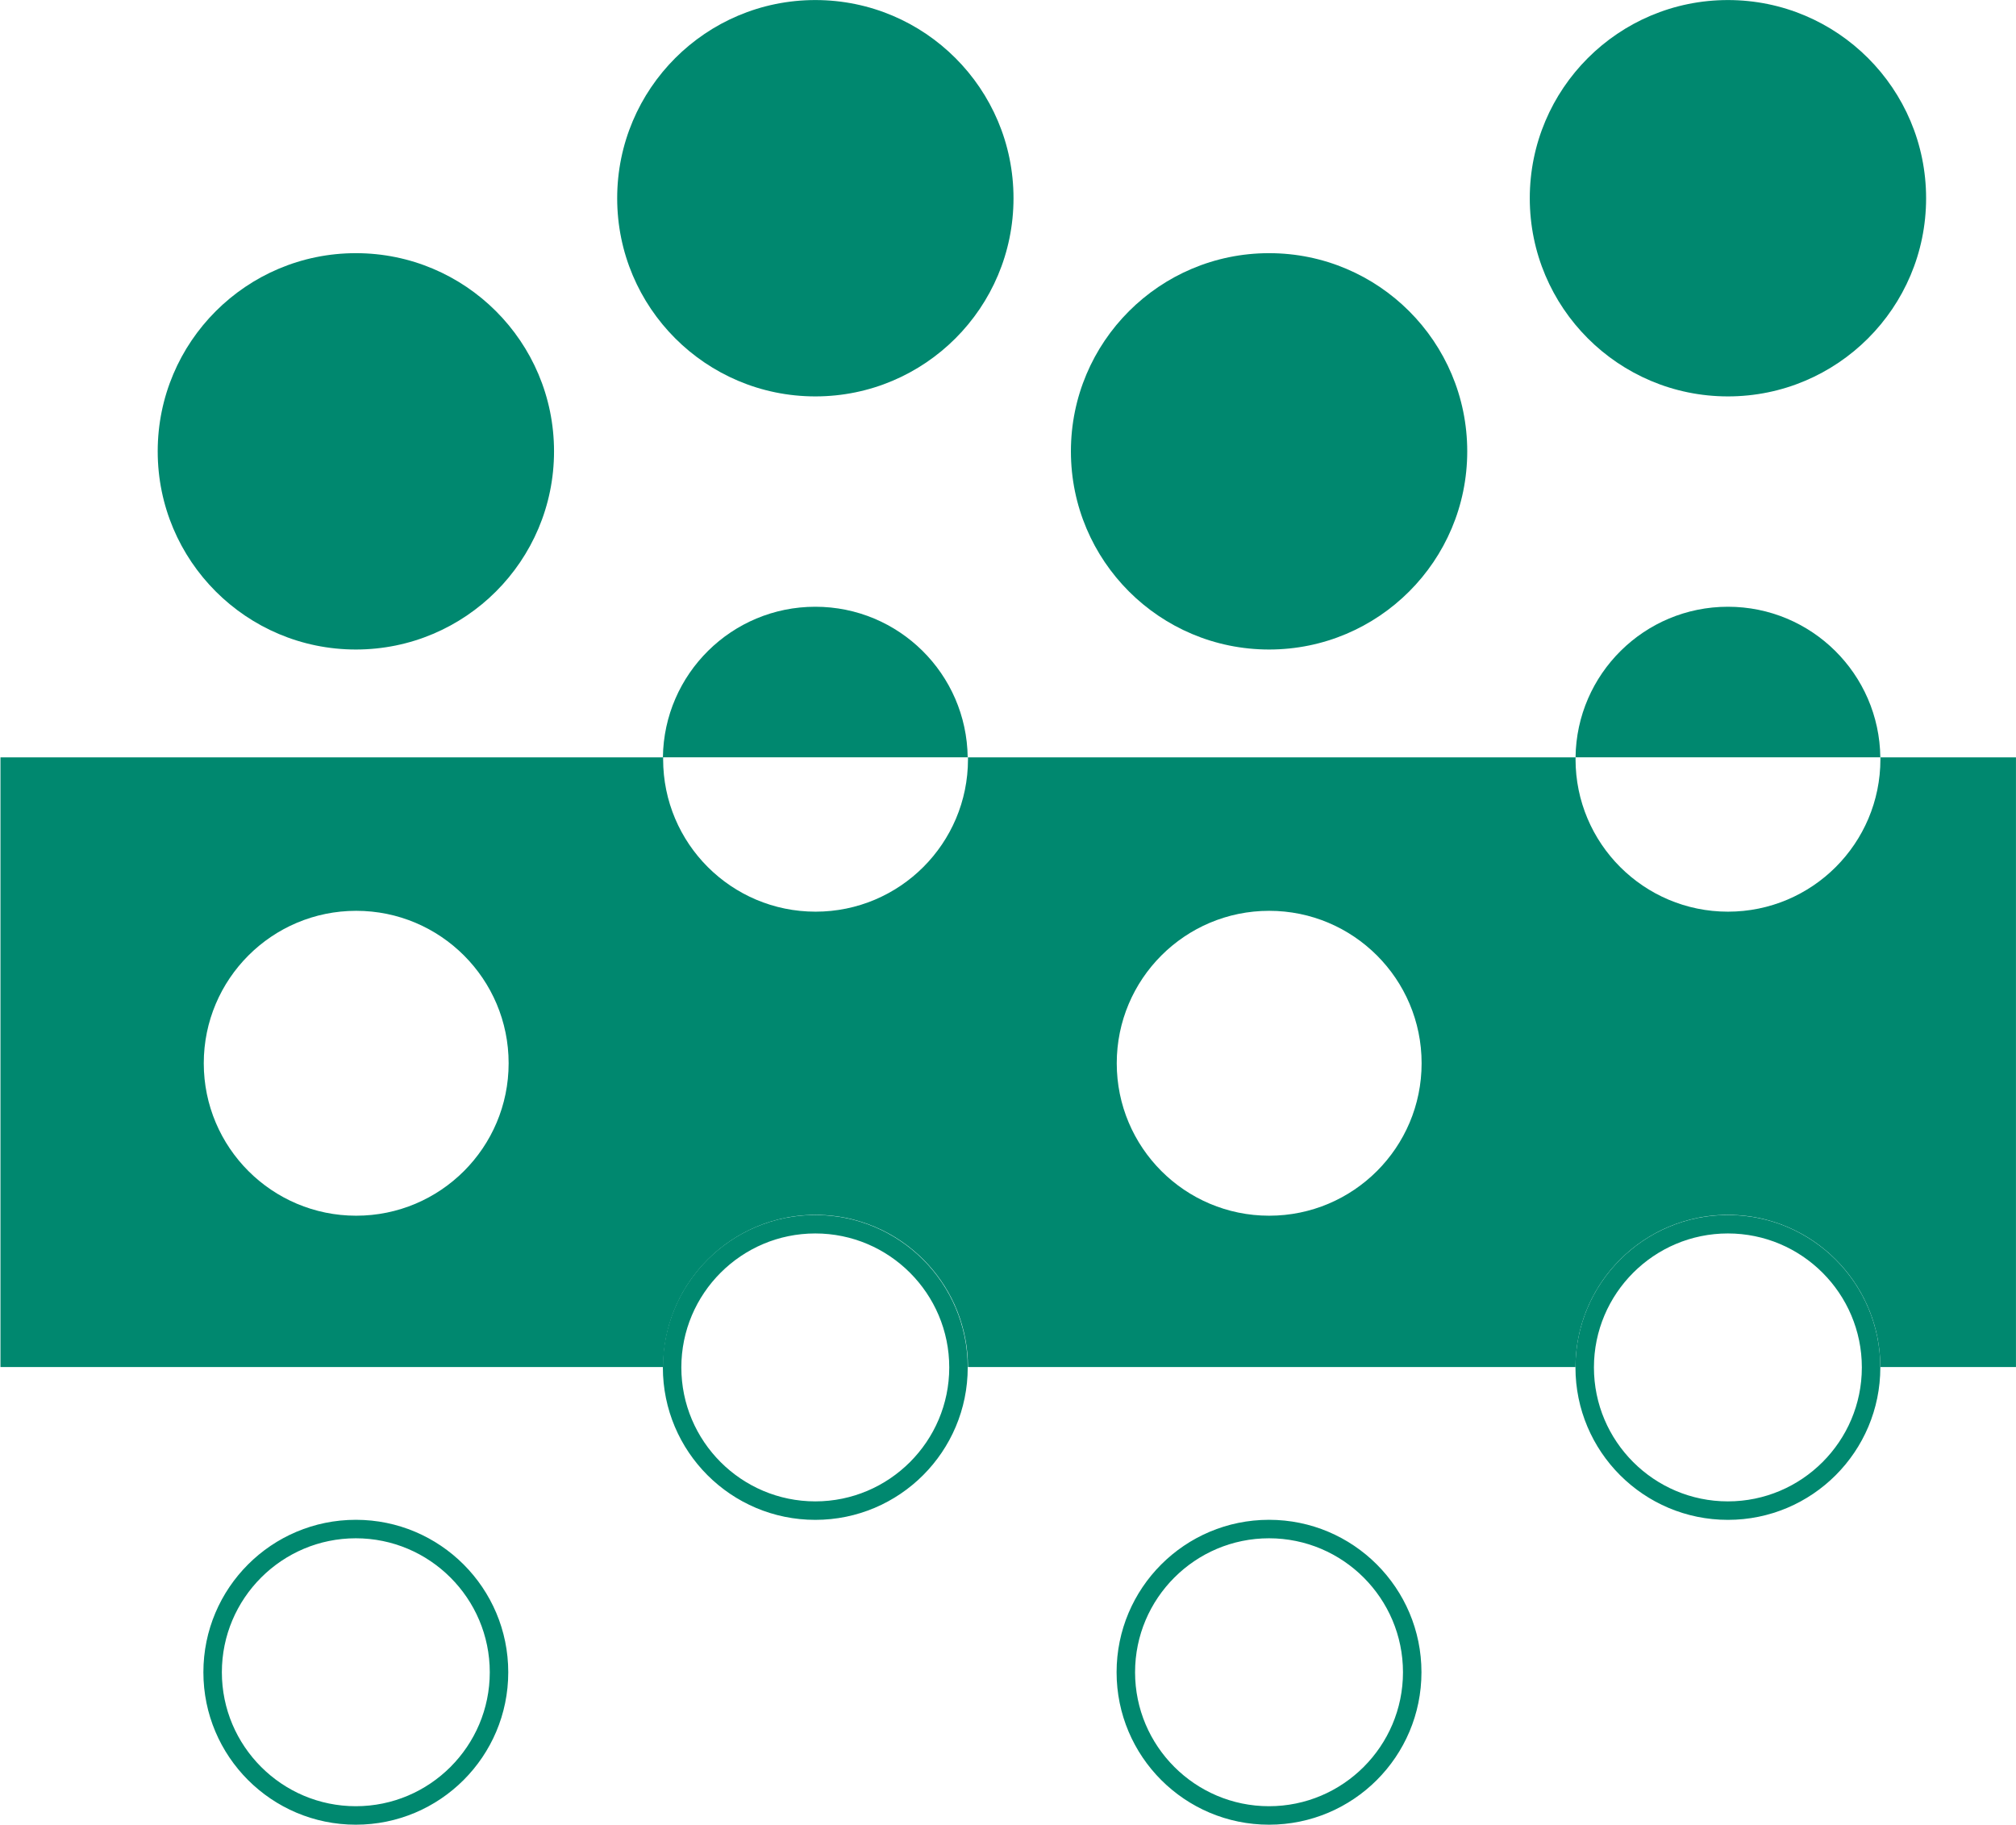
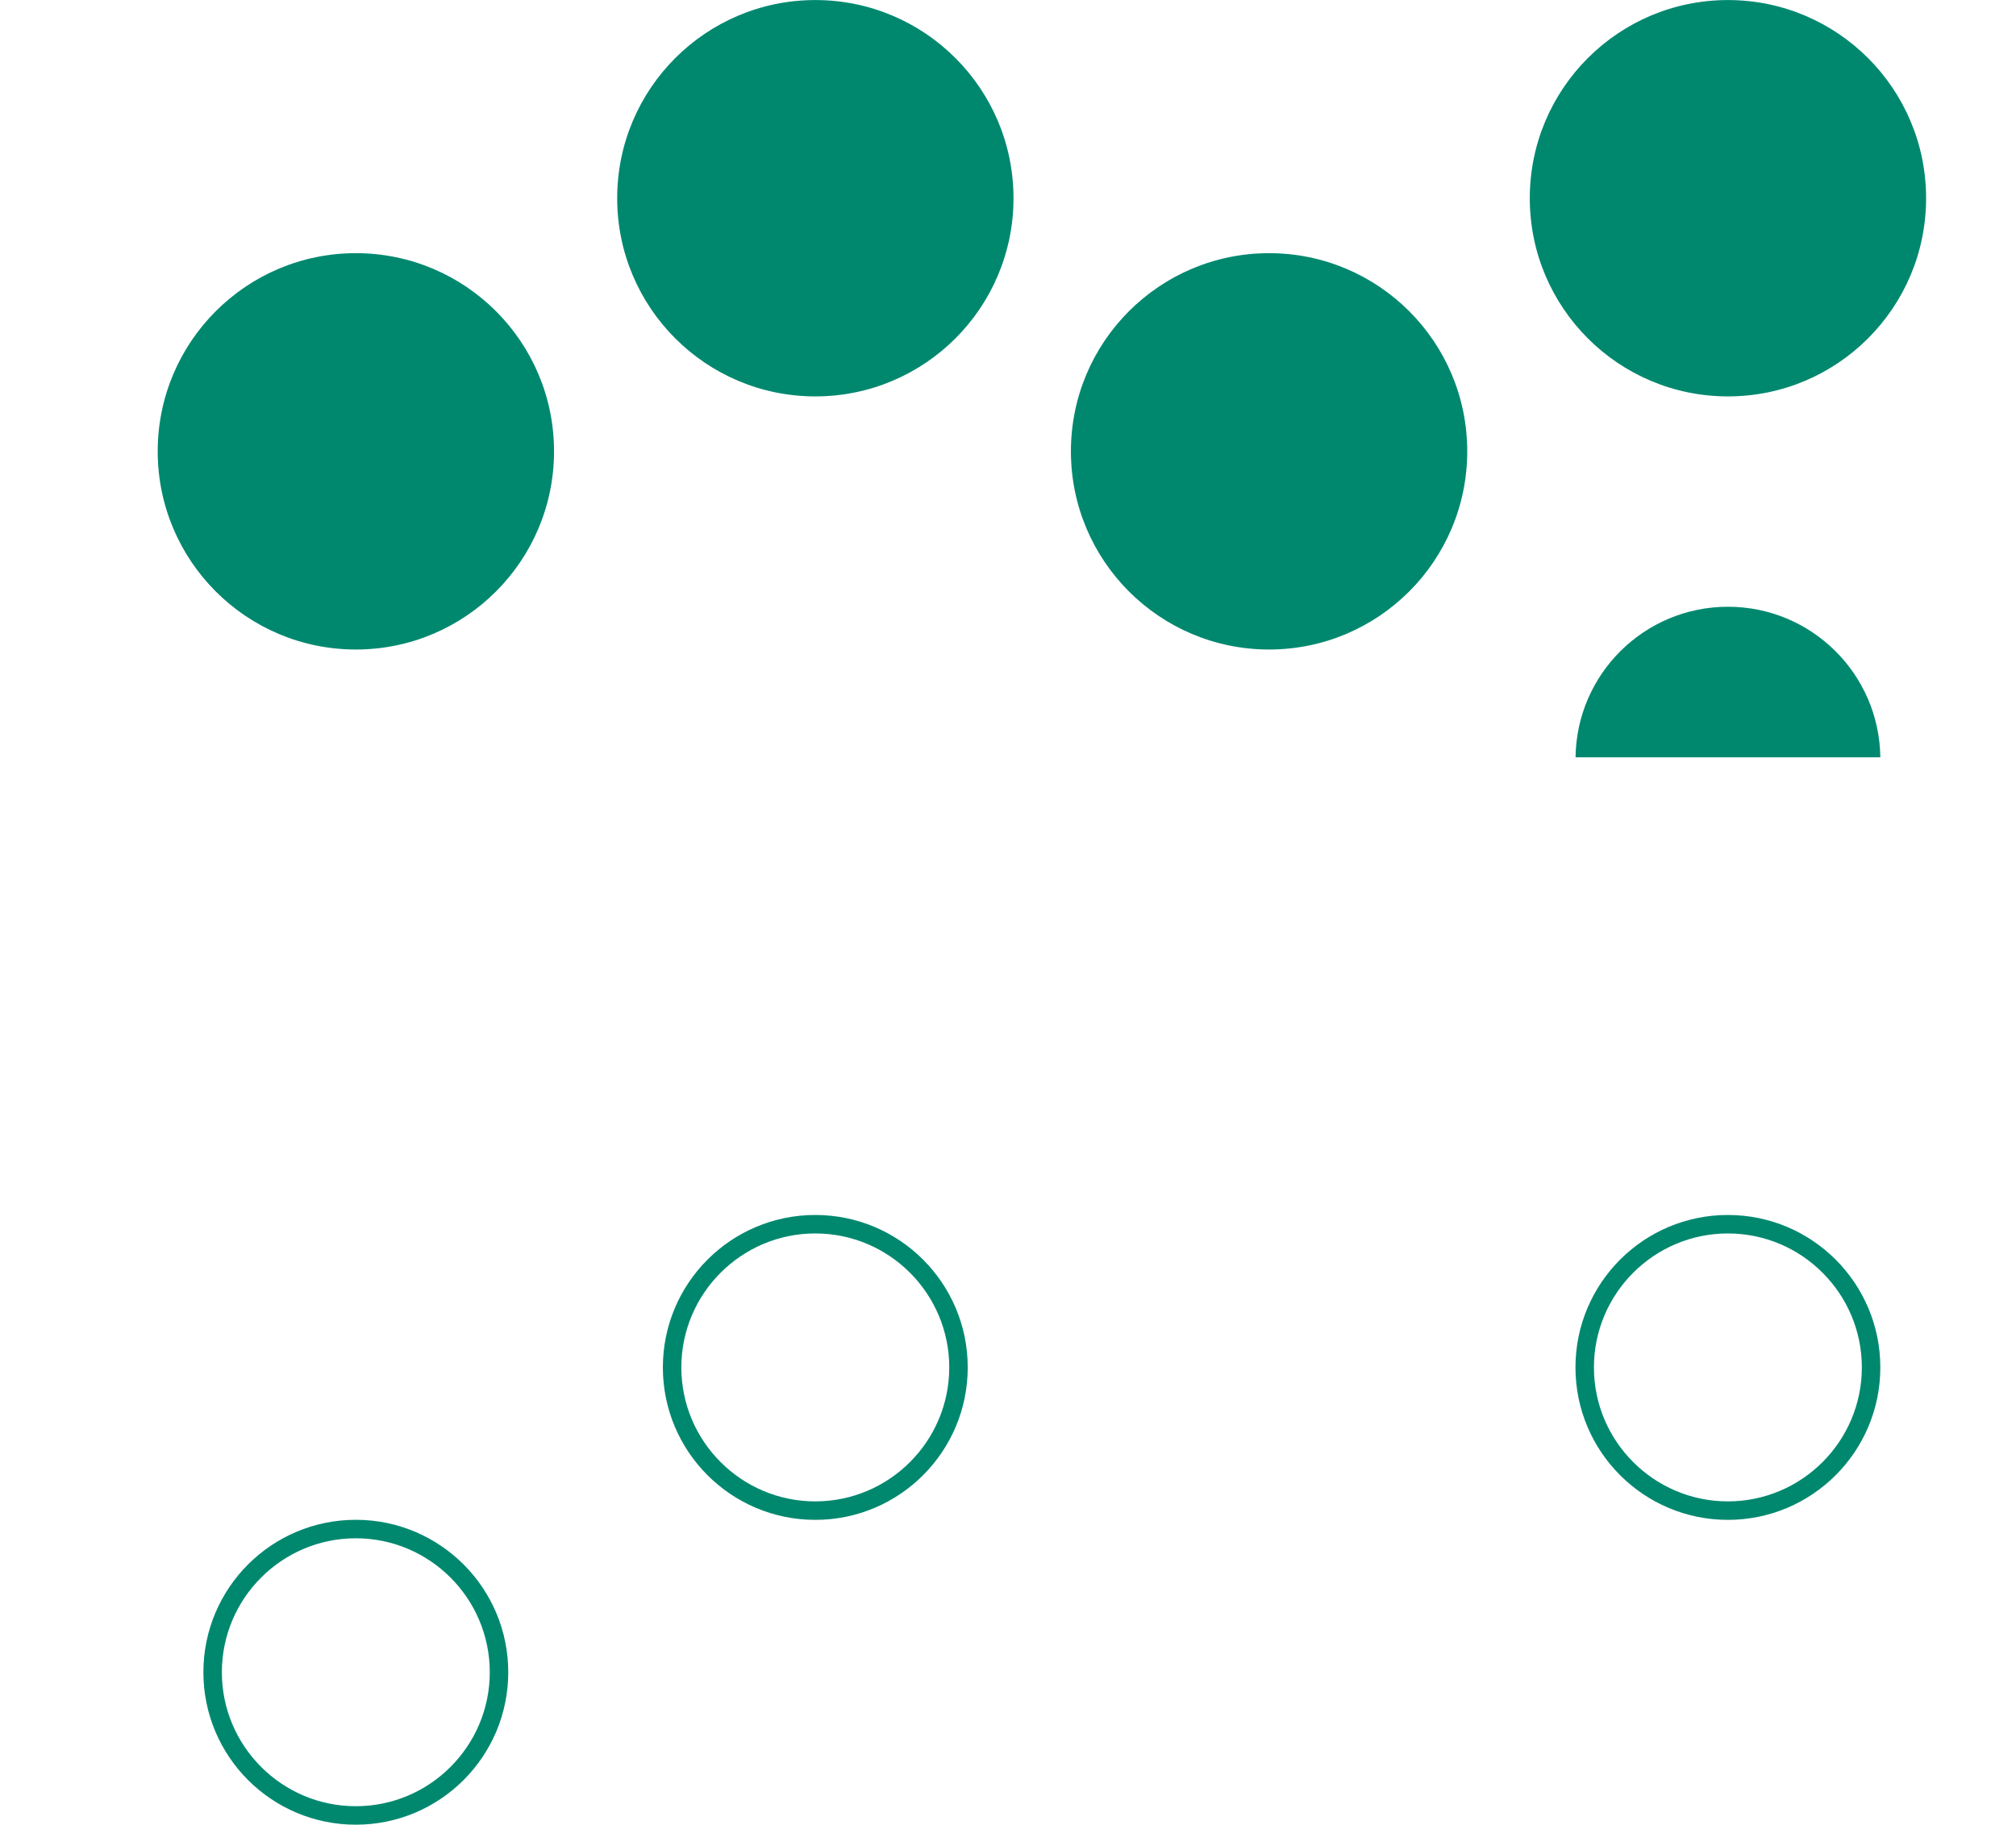
<svg xmlns="http://www.w3.org/2000/svg" xmlns:ns1="http://sodipodi.sourceforge.net/DTD/sodipodi-0.dtd" xmlns:ns2="http://www.inkscape.org/namespaces/inkscape" version="1.1" id="svg1" width="1374.129" height="1243.699" viewBox="0 0 1374.129 1243.699" ns1:docname="1_4_23_30_36_42_48.pdf">
  <defs id="defs1">
    <clipPath clipPathUnits="userSpaceOnUse" id="clipPath122">
      <path d="M 0,0 H 1920 V 1080 H 0 Z" transform="translate(-1172.63,-775.673)" id="path122" />
    </clipPath>
    <clipPath clipPathUnits="userSpaceOnUse" id="clipPath124">
      <path d="M 0,0 H 1920 V 1080 H 0 Z" transform="translate(-1407.517,-905.06)" id="path124" />
    </clipPath>
    <clipPath clipPathUnits="userSpaceOnUse" id="clipPath126">
-       <path d="M 0,0 H 1920 V 1080 H 0 Z" transform="translate(-1306.189,-696.234)" id="path126" />
-     </clipPath>
+       </clipPath>
    <clipPath clipPathUnits="userSpaceOnUse" id="clipPath128">
      <path d="M 0,0 H 1920 V 1080 H 0 Z" transform="translate(-1772.741,-696.234)" id="path128" />
    </clipPath>
    <clipPath clipPathUnits="userSpaceOnUse" id="clipPath130">
      <path d="M 0,0 H 1920 V 1080 H 0 Z" transform="translate(-1639.467,-775.673)" id="path130" />
    </clipPath>
    <clipPath clipPathUnits="userSpaceOnUse" id="clipPath132">
-       <path d="M 0,0 H 1920 V 1080 H 0 Z" transform="translate(-1850.66,-619.237)" id="path132" />
-     </clipPath>
+       </clipPath>
    <clipPath clipPathUnits="userSpaceOnUse" id="clipPath134">
      <path d="M 0,0 H 1920 V 1080 H 0 Z" transform="translate(-1874.044,-905.06)" id="path134" />
    </clipPath>
    <clipPath clipPathUnits="userSpaceOnUse" id="clipPath136">
      <path d="M 0,0 H 1920 V 1080 H 0 Z" transform="translate(-1306.189,-375.877)" id="path136" />
    </clipPath>
    <clipPath clipPathUnits="userSpaceOnUse" id="clipPath138">
      <path d="M 0,0 H 1920 V 1080 H 0 Z" transform="translate(-1772.716,-375.877)" id="path138" />
    </clipPath>
    <clipPath clipPathUnits="userSpaceOnUse" id="clipPath140">
      <path d="M 0,0 H 1920 V 1080 H 0 Z" transform="translate(-1071.302,-220.054)" id="path140" />
    </clipPath>
    <clipPath clipPathUnits="userSpaceOnUse" id="clipPath142">
-       <path d="M 0,0 H 1920 V 1080 H 0 Z" transform="translate(-1538.14,-220.054)" id="path142" />
-     </clipPath>
+       </clipPath>
  </defs>
  <ns1:namedview id="namedview1" pagecolor="#ffffff" bordercolor="#666666" borderopacity="1.0" ns2:showpageshadow="2" ns2:pageopacity="0.0" ns2:pagecheckerboard="0" ns2:deskcolor="#d1d1d1">
    <ns2:page x="-1.8075674e-05" y="-3.7455036e-06" width="1374.129" height="1243.699" id="page2" margin="0" bleed="0" />
  </ns1:namedview>
  <g id="g117" ns2:groupmode="layer" ns2:label="36" transform="translate(-11505.871,-98.15)">
    <g id="g120">
      <path id="path121" d="m 0,0 c 0,-55.962 -45.366,-101.328 -101.327,-101.328 -55.962,0 -101.328,45.366 -101.328,101.328 0,55.962 45.366,101.327 101.328,101.327 C -45.366,101.327 0,55.962 0,0" style="fill:#00886f;fill-opacity:1;fill-rule:nonzero;stroke:none" transform="matrix(1.333,0,0,-1.333,11883.506,405.769)" clip-path="url(#clipPath122)" />
      <path id="path123" d="m 0,0 c 0,-55.962 -45.366,-101.328 -101.328,-101.328 -55.961,0 -101.327,45.366 -101.327,101.328 0,55.962 45.366,101.328 101.327,101.328 C -45.366,101.328 0,55.962 0,0" style="fill:#00886f;fill-opacity:1;fill-rule:nonzero;stroke:none" transform="matrix(1.333,0,0,-1.333,12196.689,233.254)" clip-path="url(#clipPath124)" />
      <path id="path125" d="M 0,0 C -42.729,0 -77.41,-34.388 -77.92,-76.996 H 77.921 C 77.41,-34.388 42.73,0 0,0" style="fill:#00886f;fill-opacity:1;fill-rule:nonzero;stroke:none" transform="matrix(1.333,0,0,-1.333,12061.585,511.689)" clip-path="url(#clipPath126)" />
      <path id="path127" d="M 0,0 C -42.73,0 -77.411,-34.388 -77.921,-76.996 H 77.92 C 77.409,-34.388 42.729,0 0,0" style="fill:#00886f;fill-opacity:1;fill-rule:nonzero;stroke:none" transform="matrix(1.333,0,0,-1.333,12683.654,511.689)" clip-path="url(#clipPath128)" />
      <path id="path129" d="m 0,0 c 0,-55.962 -45.366,-101.328 -101.327,-101.328 -55.962,0 -101.328,45.366 -101.328,101.328 0,55.962 45.366,101.327 101.328,101.327 C -45.366,101.327 0,55.962 0,0" style="fill:#00886f;fill-opacity:1;fill-rule:nonzero;stroke:none" transform="matrix(1.333,0,0,-1.333,12505.956,405.769)" clip-path="url(#clipPath130)" />
-       <path id="path131" d="m 0,0 c 0.004,-0.317 0.024,-0.63 0.024,-0.948 0,-43.048 -34.897,-77.944 -77.944,-77.944 -43.047,0 -77.944,34.896 -77.944,77.944 0,0.318 0.02,0.631 0.023,0.948 L -466.55,0 c 0.003,-0.317 0.023,-0.63 0.023,-0.948 0,-43.048 -34.897,-77.944 -77.944,-77.944 -43.047,0 -77.944,34.896 -77.944,77.944 0,0.318 0.02,0.631 0.024,0.948 h -338.866 v -311.723 h 338.845 c 0.035,20.149 7.712,38.505 20.29,52.321 0.035,0.038 0.072,0.074 0.107,0.112 0.805,0.881 1.628,1.746 2.472,2.589 0.066,0.066 0.137,0.128 0.202,0.193 0.818,0.81 1.649,1.607 2.501,2.381 0.144,0.13 0.297,0.252 0.442,0.383 0.783,0.7 1.573,1.393 2.384,2.062 0.177,0.146 0.364,0.281 0.543,0.426 0.79,0.64 1.583,1.274 2.398,1.883 0.232,0.173 0.474,0.332 0.708,0.503 0.774,0.565 1.55,1.128 2.345,1.665 0.306,0.207 0.624,0.396 0.933,0.598 0.736,0.482 1.471,0.967 2.224,1.425 0.411,0.249 0.835,0.477 1.25,0.719 0.668,0.388 1.331,0.785 2.011,1.154 0.504,0.274 1.022,0.523 1.533,0.785 0.607,0.313 1.207,0.636 1.823,0.933 0.611,0.294 1.237,0.561 1.856,0.839 0.532,0.239 1.056,0.492 1.594,0.72 0.725,0.306 1.465,0.583 2.201,0.868 0.446,0.173 0.885,0.361 1.334,0.525 0.866,0.317 1.747,0.602 2.627,0.889 0.332,0.108 0.657,0.231 0.991,0.335 1.072,0.333 2.157,0.634 3.247,0.922 0.151,0.04 0.297,0.088 0.448,0.127 6.226,1.602 12.752,2.454 19.477,2.454 6.725,0 13.252,-0.852 19.477,-2.454 0.157,-0.04 0.311,-0.091 0.467,-0.133 1.084,-0.286 2.162,-0.585 3.227,-0.916 0.366,-0.114 0.724,-0.248 1.088,-0.367 0.847,-0.278 1.696,-0.551 2.531,-0.857 0.45,-0.164 0.888,-0.352 1.334,-0.525 0.736,-0.285 1.476,-0.562 2.202,-0.868 0.559,-0.237 1.104,-0.499 1.656,-0.748 0.598,-0.27 1.202,-0.526 1.792,-0.81 0.635,-0.306 1.255,-0.64 1.881,-0.963 0.492,-0.253 0.991,-0.492 1.476,-0.756 0.681,-0.369 1.343,-0.766 2.011,-1.154 0.415,-0.242 0.839,-0.47 1.25,-0.719 0.784,-0.477 1.549,-0.98 2.316,-1.483 0.277,-0.183 0.564,-0.353 0.84,-0.539 0.804,-0.543 1.589,-1.112 2.371,-1.684 0.226,-0.165 0.459,-0.319 0.683,-0.485 0.846,-0.632 1.671,-1.29 2.49,-1.955 0.148,-0.12 0.303,-0.232 0.45,-0.353 0.846,-0.698 1.671,-1.419 2.486,-2.151 0.112,-0.1 0.229,-0.194 0.34,-0.294 0.855,-0.777 1.689,-1.576 2.509,-2.389 0.064,-0.063 0.131,-0.122 0.195,-0.186 0.844,-0.843 1.667,-1.708 2.472,-2.589 0.035,-0.038 0.072,-0.074 0.107,-0.112 12.579,-13.816 20.256,-32.172 20.29,-52.321 h 310.645 c 0,0.017 0.001,0.033 0.001,0.049 0.047,20.13 7.721,38.467 20.289,52.272 0.035,0.038 0.072,0.074 0.107,0.112 0.805,0.881 1.628,1.746 2.472,2.589 0.066,0.066 0.136,0.128 0.202,0.193 0.817,0.81 1.648,1.607 2.501,2.381 0.144,0.13 0.296,0.252 0.442,0.383 0.783,0.7 1.572,1.393 2.384,2.062 0.177,0.146 0.364,0.281 0.542,0.426 0.79,0.64 1.585,1.274 2.399,1.883 0.223,0.167 0.457,0.32 0.682,0.485 0.783,0.572 1.568,1.141 2.372,1.684 0.276,0.186 0.563,0.356 0.84,0.539 0.767,0.503 1.532,1.006 2.316,1.483 0.411,0.249 0.835,0.477 1.25,0.719 0.668,0.388 1.331,0.785 2.011,1.154 0.485,0.264 0.985,0.503 1.476,0.756 0.626,0.323 1.246,0.657 1.881,0.963 0.59,0.284 1.194,0.54 1.792,0.81 0.552,0.249 1.097,0.511 1.656,0.748 0.726,0.306 1.466,0.583 2.202,0.868 0.446,0.173 0.884,0.361 1.334,0.525 0.866,0.317 1.747,0.602 2.627,0.889 0.332,0.108 0.658,0.231 0.991,0.335 1.072,0.333 2.157,0.634 3.247,0.922 0.15,0.04 0.297,0.088 0.448,0.127 6.225,1.602 12.751,2.454 19.477,2.454 6.725,0 13.251,-0.852 19.476,-2.454 0.2,-0.051 0.395,-0.115 0.595,-0.168 1.04,-0.277 2.077,-0.563 3.1,-0.881 0.38,-0.118 0.752,-0.258 1.129,-0.382 0.833,-0.273 1.668,-0.541 2.489,-0.841 0.495,-0.182 0.979,-0.388 1.47,-0.579 0.69,-0.269 1.385,-0.527 2.065,-0.815 0.583,-0.246 1.15,-0.519 1.725,-0.779 0.575,-0.26 1.157,-0.506 1.725,-0.779 0.635,-0.306 1.254,-0.64 1.88,-0.963 0.492,-0.253 0.992,-0.492 1.477,-0.756 0.708,-0.384 1.396,-0.795 2.09,-1.2 0.388,-0.227 0.785,-0.439 1.17,-0.673 0.795,-0.482 1.572,-0.993 2.349,-1.504 0.267,-0.176 0.543,-0.339 0.808,-0.518 0.834,-0.563 1.649,-1.153 2.46,-1.747 0.195,-0.143 0.398,-0.277 0.592,-0.421 0.852,-0.637 1.684,-1.299 2.509,-1.969 0.142,-0.115 0.291,-0.223 0.432,-0.34 0.846,-0.698 1.672,-1.419 2.487,-2.151 0.111,-0.1 0.229,-0.194 0.34,-0.294 0.855,-0.777 1.689,-1.576 2.509,-2.389 0.063,-0.063 0.131,-0.122 0.195,-0.186 0.875,-0.874 1.729,-1.769 2.562,-2.683 0.005,-0.006 0.01,-0.011 0.015,-0.016 12.58,-13.817 20.257,-32.173 20.292,-52.323 h 77.44 L 77.437,0 Z m -779.358,-234.347 c -43.047,0 -77.944,34.898 -77.944,77.944 0,43.048 34.897,77.945 77.944,77.945 43.048,0 77.944,-34.897 77.944,-77.945 0,-43.046 -34.896,-77.944 -77.944,-77.944 m 466.838,0 c -43.047,0 -77.944,34.898 -77.944,77.944 0,43.048 34.897,77.945 77.944,77.945 43.047,0 77.944,-34.897 77.944,-77.945 0,-43.046 -34.897,-77.944 -77.944,-77.944" style="fill:#00886f;fill-opacity:1;fill-rule:nonzero;stroke:none" transform="matrix(1.333,0,0,-1.333,12787.547,614.35)" clip-path="url(#clipPath132)" />
+       <path id="path131" d="m 0,0 c 0.004,-0.317 0.024,-0.63 0.024,-0.948 0,-43.048 -34.897,-77.944 -77.944,-77.944 -43.047,0 -77.944,34.896 -77.944,77.944 0,0.318 0.02,0.631 0.023,0.948 L -466.55,0 c 0.003,-0.317 0.023,-0.63 0.023,-0.948 0,-43.048 -34.897,-77.944 -77.944,-77.944 -43.047,0 -77.944,34.896 -77.944,77.944 0,0.318 0.02,0.631 0.024,0.948 h -338.866 v -311.723 h 338.845 c 0.035,20.149 7.712,38.505 20.29,52.321 0.035,0.038 0.072,0.074 0.107,0.112 0.805,0.881 1.628,1.746 2.472,2.589 0.066,0.066 0.137,0.128 0.202,0.193 0.818,0.81 1.649,1.607 2.501,2.381 0.144,0.13 0.297,0.252 0.442,0.383 0.783,0.7 1.573,1.393 2.384,2.062 0.177,0.146 0.364,0.281 0.543,0.426 0.79,0.64 1.583,1.274 2.398,1.883 0.232,0.173 0.474,0.332 0.708,0.503 0.774,0.565 1.55,1.128 2.345,1.665 0.306,0.207 0.624,0.396 0.933,0.598 0.736,0.482 1.471,0.967 2.224,1.425 0.411,0.249 0.835,0.477 1.25,0.719 0.668,0.388 1.331,0.785 2.011,1.154 0.504,0.274 1.022,0.523 1.533,0.785 0.607,0.313 1.207,0.636 1.823,0.933 0.611,0.294 1.237,0.561 1.856,0.839 0.532,0.239 1.056,0.492 1.594,0.72 0.725,0.306 1.465,0.583 2.201,0.868 0.446,0.173 0.885,0.361 1.334,0.525 0.866,0.317 1.747,0.602 2.627,0.889 0.332,0.108 0.657,0.231 0.991,0.335 1.072,0.333 2.157,0.634 3.247,0.922 0.151,0.04 0.297,0.088 0.448,0.127 6.226,1.602 12.752,2.454 19.477,2.454 6.725,0 13.252,-0.852 19.477,-2.454 0.157,-0.04 0.311,-0.091 0.467,-0.133 1.084,-0.286 2.162,-0.585 3.227,-0.916 0.366,-0.114 0.724,-0.248 1.088,-0.367 0.847,-0.278 1.696,-0.551 2.531,-0.857 0.45,-0.164 0.888,-0.352 1.334,-0.525 0.736,-0.285 1.476,-0.562 2.202,-0.868 0.559,-0.237 1.104,-0.499 1.656,-0.748 0.598,-0.27 1.202,-0.526 1.792,-0.81 0.635,-0.306 1.255,-0.64 1.881,-0.963 0.492,-0.253 0.991,-0.492 1.476,-0.756 0.681,-0.369 1.343,-0.766 2.011,-1.154 0.415,-0.242 0.839,-0.47 1.25,-0.719 0.784,-0.477 1.549,-0.98 2.316,-1.483 0.277,-0.183 0.564,-0.353 0.84,-0.539 0.804,-0.543 1.589,-1.112 2.371,-1.684 0.226,-0.165 0.459,-0.319 0.683,-0.485 0.846,-0.632 1.671,-1.29 2.49,-1.955 0.148,-0.12 0.303,-0.232 0.45,-0.353 0.846,-0.698 1.671,-1.419 2.486,-2.151 0.112,-0.1 0.229,-0.194 0.34,-0.294 0.855,-0.777 1.689,-1.576 2.509,-2.389 0.064,-0.063 0.131,-0.122 0.195,-0.186 0.844,-0.843 1.667,-1.708 2.472,-2.589 0.035,-0.038 0.072,-0.074 0.107,-0.112 12.579,-13.816 20.256,-32.172 20.29,-52.321 h 310.645 c 0,0.017 0.001,0.033 0.001,0.049 0.047,20.13 7.721,38.467 20.289,52.272 0.035,0.038 0.072,0.074 0.107,0.112 0.805,0.881 1.628,1.746 2.472,2.589 0.066,0.066 0.136,0.128 0.202,0.193 0.817,0.81 1.648,1.607 2.501,2.381 0.144,0.13 0.296,0.252 0.442,0.383 0.783,0.7 1.572,1.393 2.384,2.062 0.177,0.146 0.364,0.281 0.542,0.426 0.79,0.64 1.585,1.274 2.399,1.883 0.223,0.167 0.457,0.32 0.682,0.485 0.783,0.572 1.568,1.141 2.372,1.684 0.276,0.186 0.563,0.356 0.84,0.539 0.767,0.503 1.532,1.006 2.316,1.483 0.411,0.249 0.835,0.477 1.25,0.719 0.668,0.388 1.331,0.785 2.011,1.154 0.485,0.264 0.985,0.503 1.476,0.756 0.626,0.323 1.246,0.657 1.881,0.963 0.59,0.284 1.194,0.54 1.792,0.81 0.552,0.249 1.097,0.511 1.656,0.748 0.726,0.306 1.466,0.583 2.202,0.868 0.446,0.173 0.884,0.361 1.334,0.525 0.866,0.317 1.747,0.602 2.627,0.889 0.332,0.108 0.658,0.231 0.991,0.335 1.072,0.333 2.157,0.634 3.247,0.922 0.15,0.04 0.297,0.088 0.448,0.127 6.225,1.602 12.751,2.454 19.477,2.454 6.725,0 13.251,-0.852 19.476,-2.454 0.2,-0.051 0.395,-0.115 0.595,-0.168 1.04,-0.277 2.077,-0.563 3.1,-0.881 0.38,-0.118 0.752,-0.258 1.129,-0.382 0.833,-0.273 1.668,-0.541 2.489,-0.841 0.495,-0.182 0.979,-0.388 1.47,-0.579 0.69,-0.269 1.385,-0.527 2.065,-0.815 0.583,-0.246 1.15,-0.519 1.725,-0.779 0.575,-0.26 1.157,-0.506 1.725,-0.779 0.635,-0.306 1.254,-0.64 1.88,-0.963 0.492,-0.253 0.992,-0.492 1.477,-0.756 0.708,-0.384 1.396,-0.795 2.09,-1.2 0.388,-0.227 0.785,-0.439 1.17,-0.673 0.795,-0.482 1.572,-0.993 2.349,-1.504 0.267,-0.176 0.543,-0.339 0.808,-0.518 0.834,-0.563 1.649,-1.153 2.46,-1.747 0.195,-0.143 0.398,-0.277 0.592,-0.421 0.852,-0.637 1.684,-1.299 2.509,-1.969 0.142,-0.115 0.291,-0.223 0.432,-0.34 0.846,-0.698 1.672,-1.419 2.487,-2.151 0.111,-0.1 0.229,-0.194 0.34,-0.294 0.855,-0.777 1.689,-1.576 2.509,-2.389 0.063,-0.063 0.131,-0.122 0.195,-0.186 0.875,-0.874 1.729,-1.769 2.562,-2.683 0.005,-0.006 0.01,-0.011 0.015,-0.016 12.58,-13.817 20.257,-32.173 20.292,-52.323 h 77.44 L 77.437,0 Z m -779.358,-234.347 c -43.047,0 -77.944,34.898 -77.944,77.944 0,43.048 34.897,77.945 77.944,77.945 43.048,0 77.944,-34.897 77.944,-77.945 0,-43.046 -34.896,-77.944 -77.944,-77.944 m 466.838,0 " style="fill:#00886f;fill-opacity:1;fill-rule:nonzero;stroke:none" transform="matrix(1.333,0,0,-1.333,12787.547,614.35)" clip-path="url(#clipPath132)" />
      <path id="path133" d="m 0,0 c 0,-55.962 -45.366,-101.328 -101.327,-101.328 -55.962,0 -101.328,45.366 -101.328,101.328 0,55.962 45.366,101.328 101.328,101.328 C -45.366,101.328 0,55.962 0,0" style="fill:#00886f;fill-opacity:1;fill-rule:nonzero;stroke:none" transform="matrix(1.333,0,0,-1.333,12818.725,233.254)" clip-path="url(#clipPath134)" />
      <path id="path135" d="m 0,0 c 37.769,0 68.496,-30.728 68.496,-68.496 0,-37.77 -30.727,-68.497 -68.496,-68.497 -37.769,0 -68.497,30.727 -68.497,68.497 C -68.497,-30.728 -37.769,0 0,0 m 0,9.448 c -43.048,0 -77.944,-34.897 -77.944,-77.944 0,-43.048 34.896,-77.945 77.944,-77.945 43.047,0 77.944,34.897 77.944,77.945 C 77.944,-25.449 43.047,9.448 0,9.448" style="fill:#00886f;fill-opacity:1;fill-rule:nonzero;stroke:none" transform="matrix(1.333,0,0,-1.333,12061.586,938.831)" clip-path="url(#clipPath136)" />
      <path id="path137" d="m 0,0 c 37.769,0 68.496,-30.728 68.496,-68.496 0,-37.77 -30.727,-68.497 -68.496,-68.497 -37.769,0 -68.497,30.727 -68.497,68.497 C -68.497,-30.728 -37.769,0 0,0 m 0,9.448 c -43.048,0 -77.944,-34.897 -77.944,-77.944 0,-43.048 34.896,-77.945 77.944,-77.945 43.047,0 77.944,34.897 77.944,77.945 C 77.944,-25.449 43.047,9.448 0,9.448" style="fill:#00886f;fill-opacity:1;fill-rule:nonzero;stroke:none" transform="matrix(1.333,0,0,-1.333,12683.621,938.831)" clip-path="url(#clipPath138)" />
      <path id="path139" d="m 0,0 c 37.769,0 68.496,-30.727 68.496,-68.496 0,-37.77 -30.727,-68.497 -68.496,-68.497 -37.769,0 -68.497,30.727 -68.497,68.497 C -68.497,-30.727 -37.769,0 0,0 m 0,9.448 c -43.048,0 -77.944,-34.897 -77.944,-77.944 0,-43.048 34.896,-77.944 77.944,-77.944 43.047,0 77.944,34.896 77.944,77.944 C 77.944,-25.449 43.047,9.448 0,9.448" style="fill:#00886f;fill-opacity:1;fill-rule:nonzero;stroke:none" transform="matrix(1.333,0,0,-1.333,11748.403,1146.595)" clip-path="url(#clipPath140)" />
      <path id="path141" d="m 0,0 c 37.769,0 68.496,-30.727 68.496,-68.496 0,-37.77 -30.727,-68.497 -68.496,-68.497 -37.769,0 -68.497,30.727 -68.497,68.497 C -68.497,-30.727 -37.769,0 0,0 m 0,9.448 c -43.048,0 -77.944,-34.897 -77.944,-77.944 0,-43.048 34.896,-77.944 77.944,-77.944 43.047,0 77.944,34.896 77.944,77.944 C 77.944,-25.449 43.047,9.448 0,9.448" style="fill:#00886f;fill-opacity:1;fill-rule:nonzero;stroke:none" transform="matrix(1.333,0,0,-1.333,12370.853,1146.595)" clip-path="url(#clipPath142)" />
    </g>
  </g>
</svg>